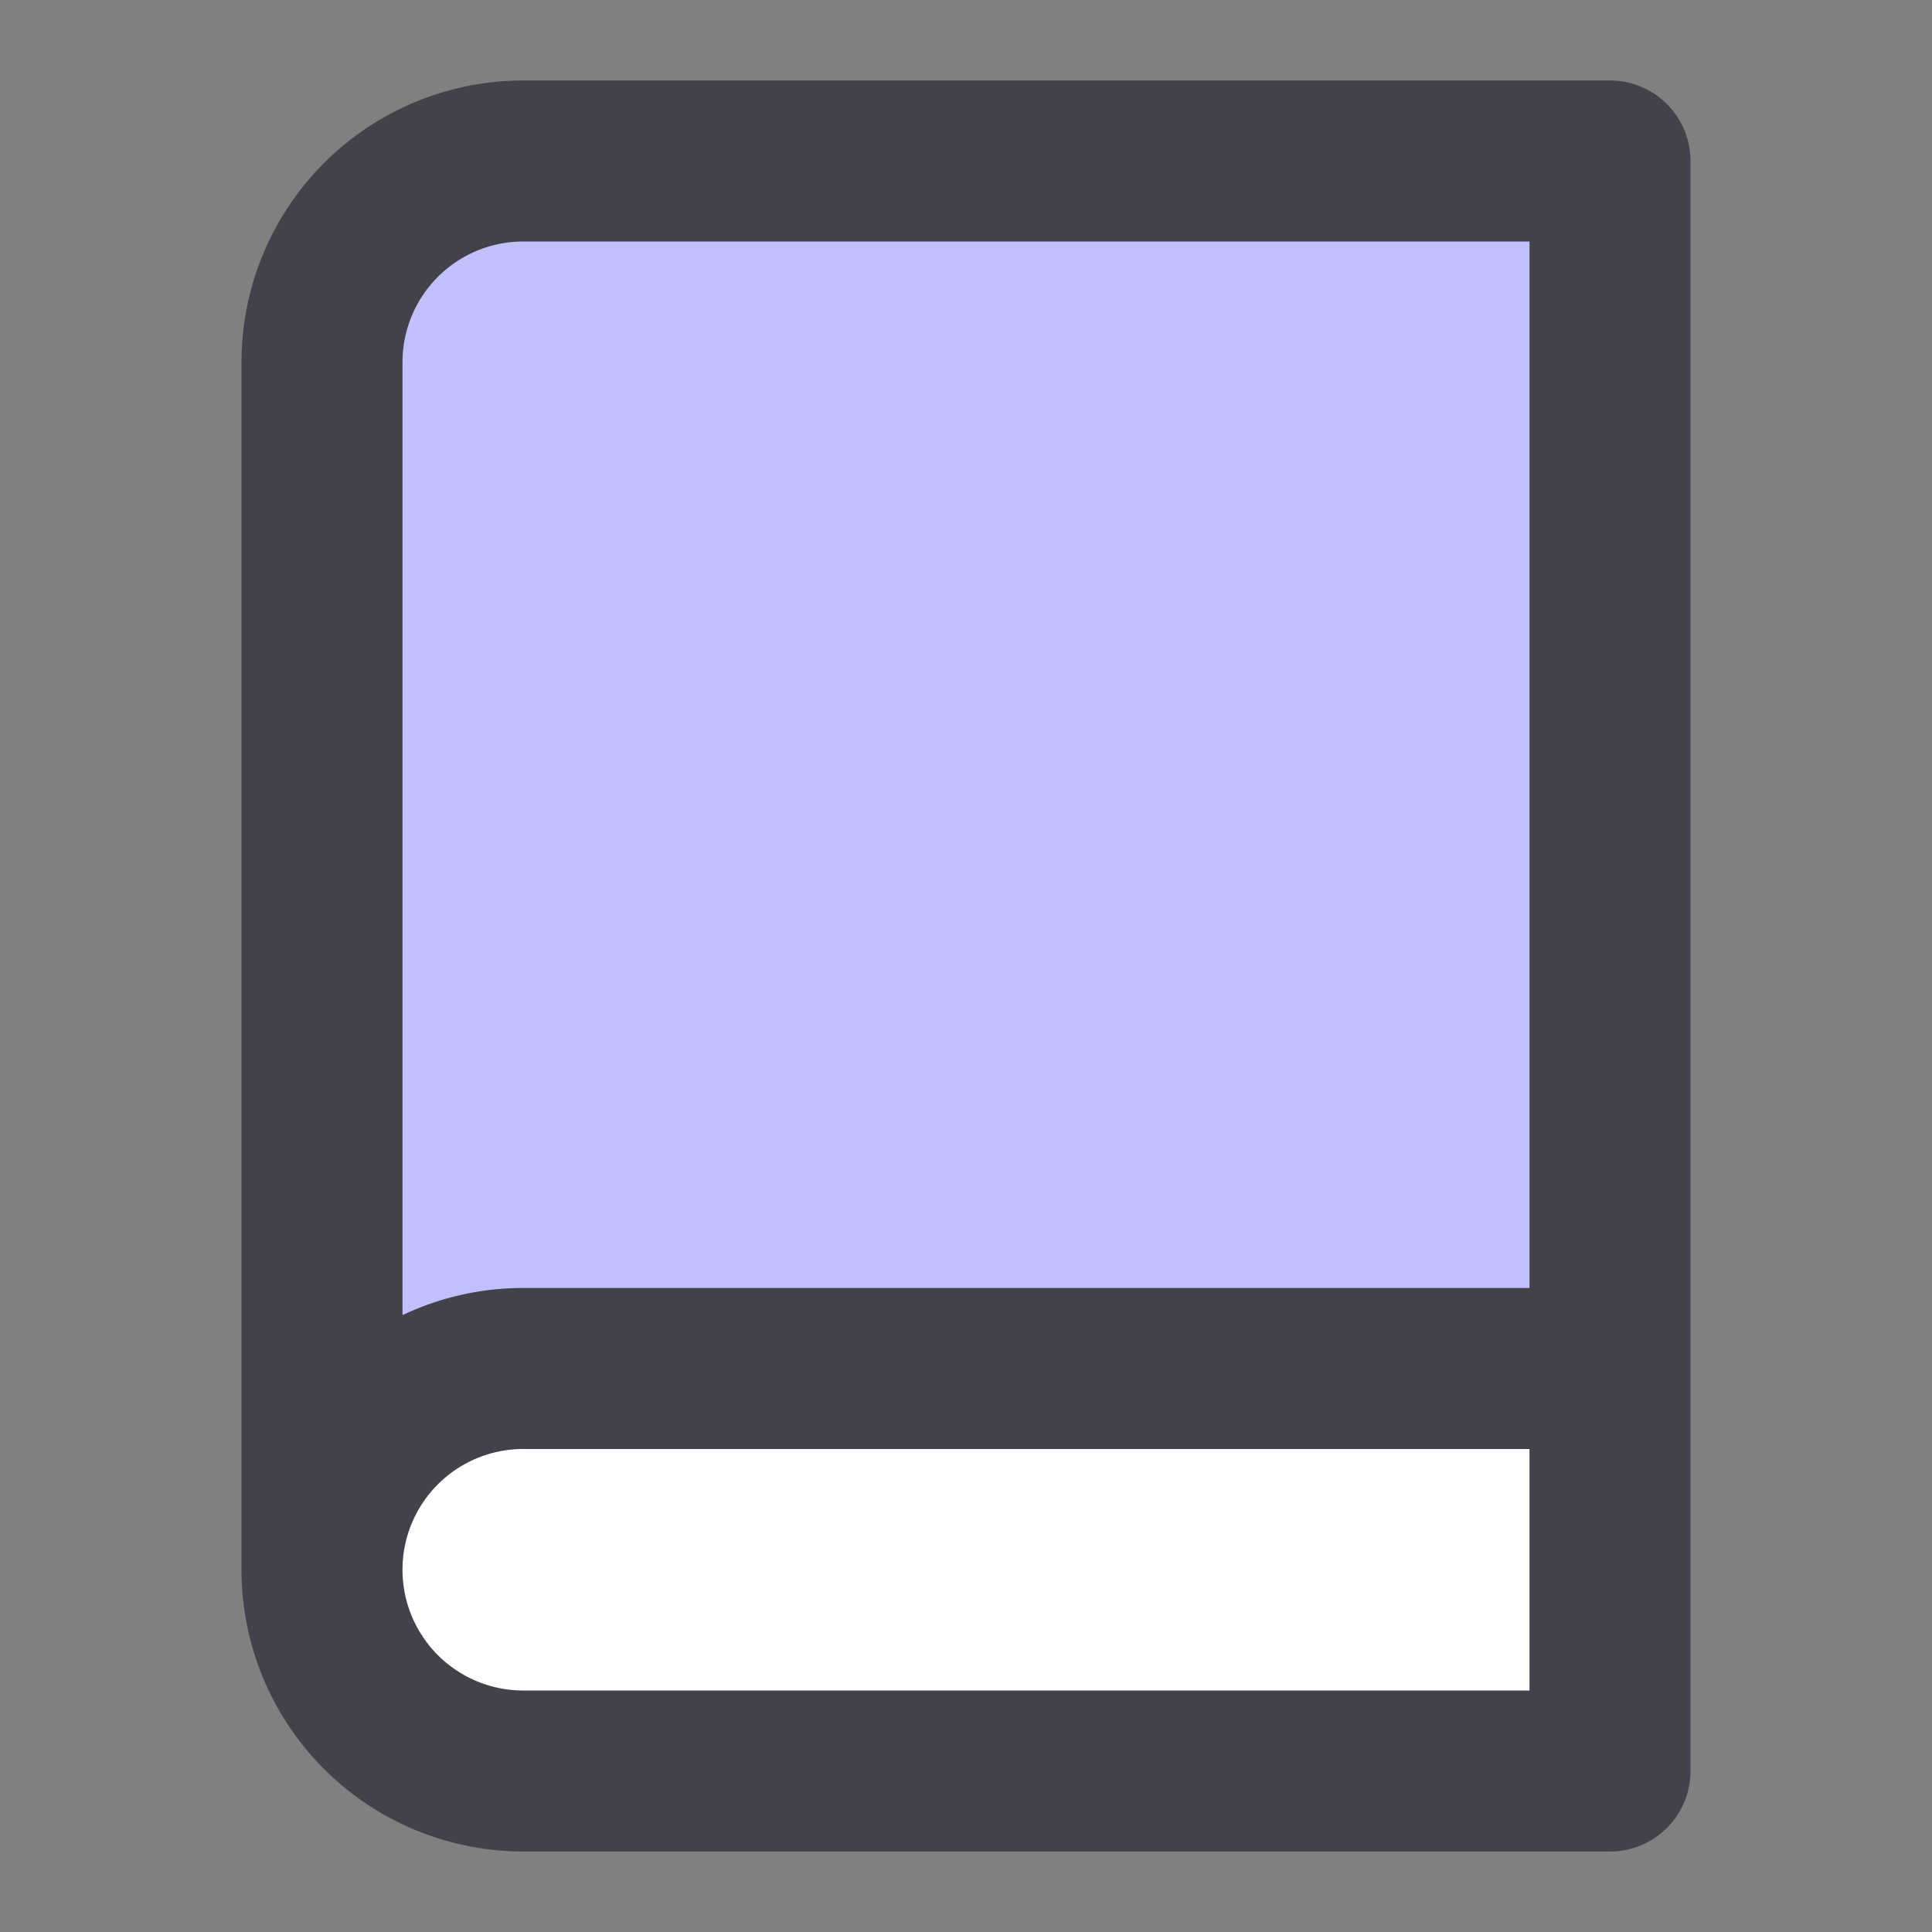
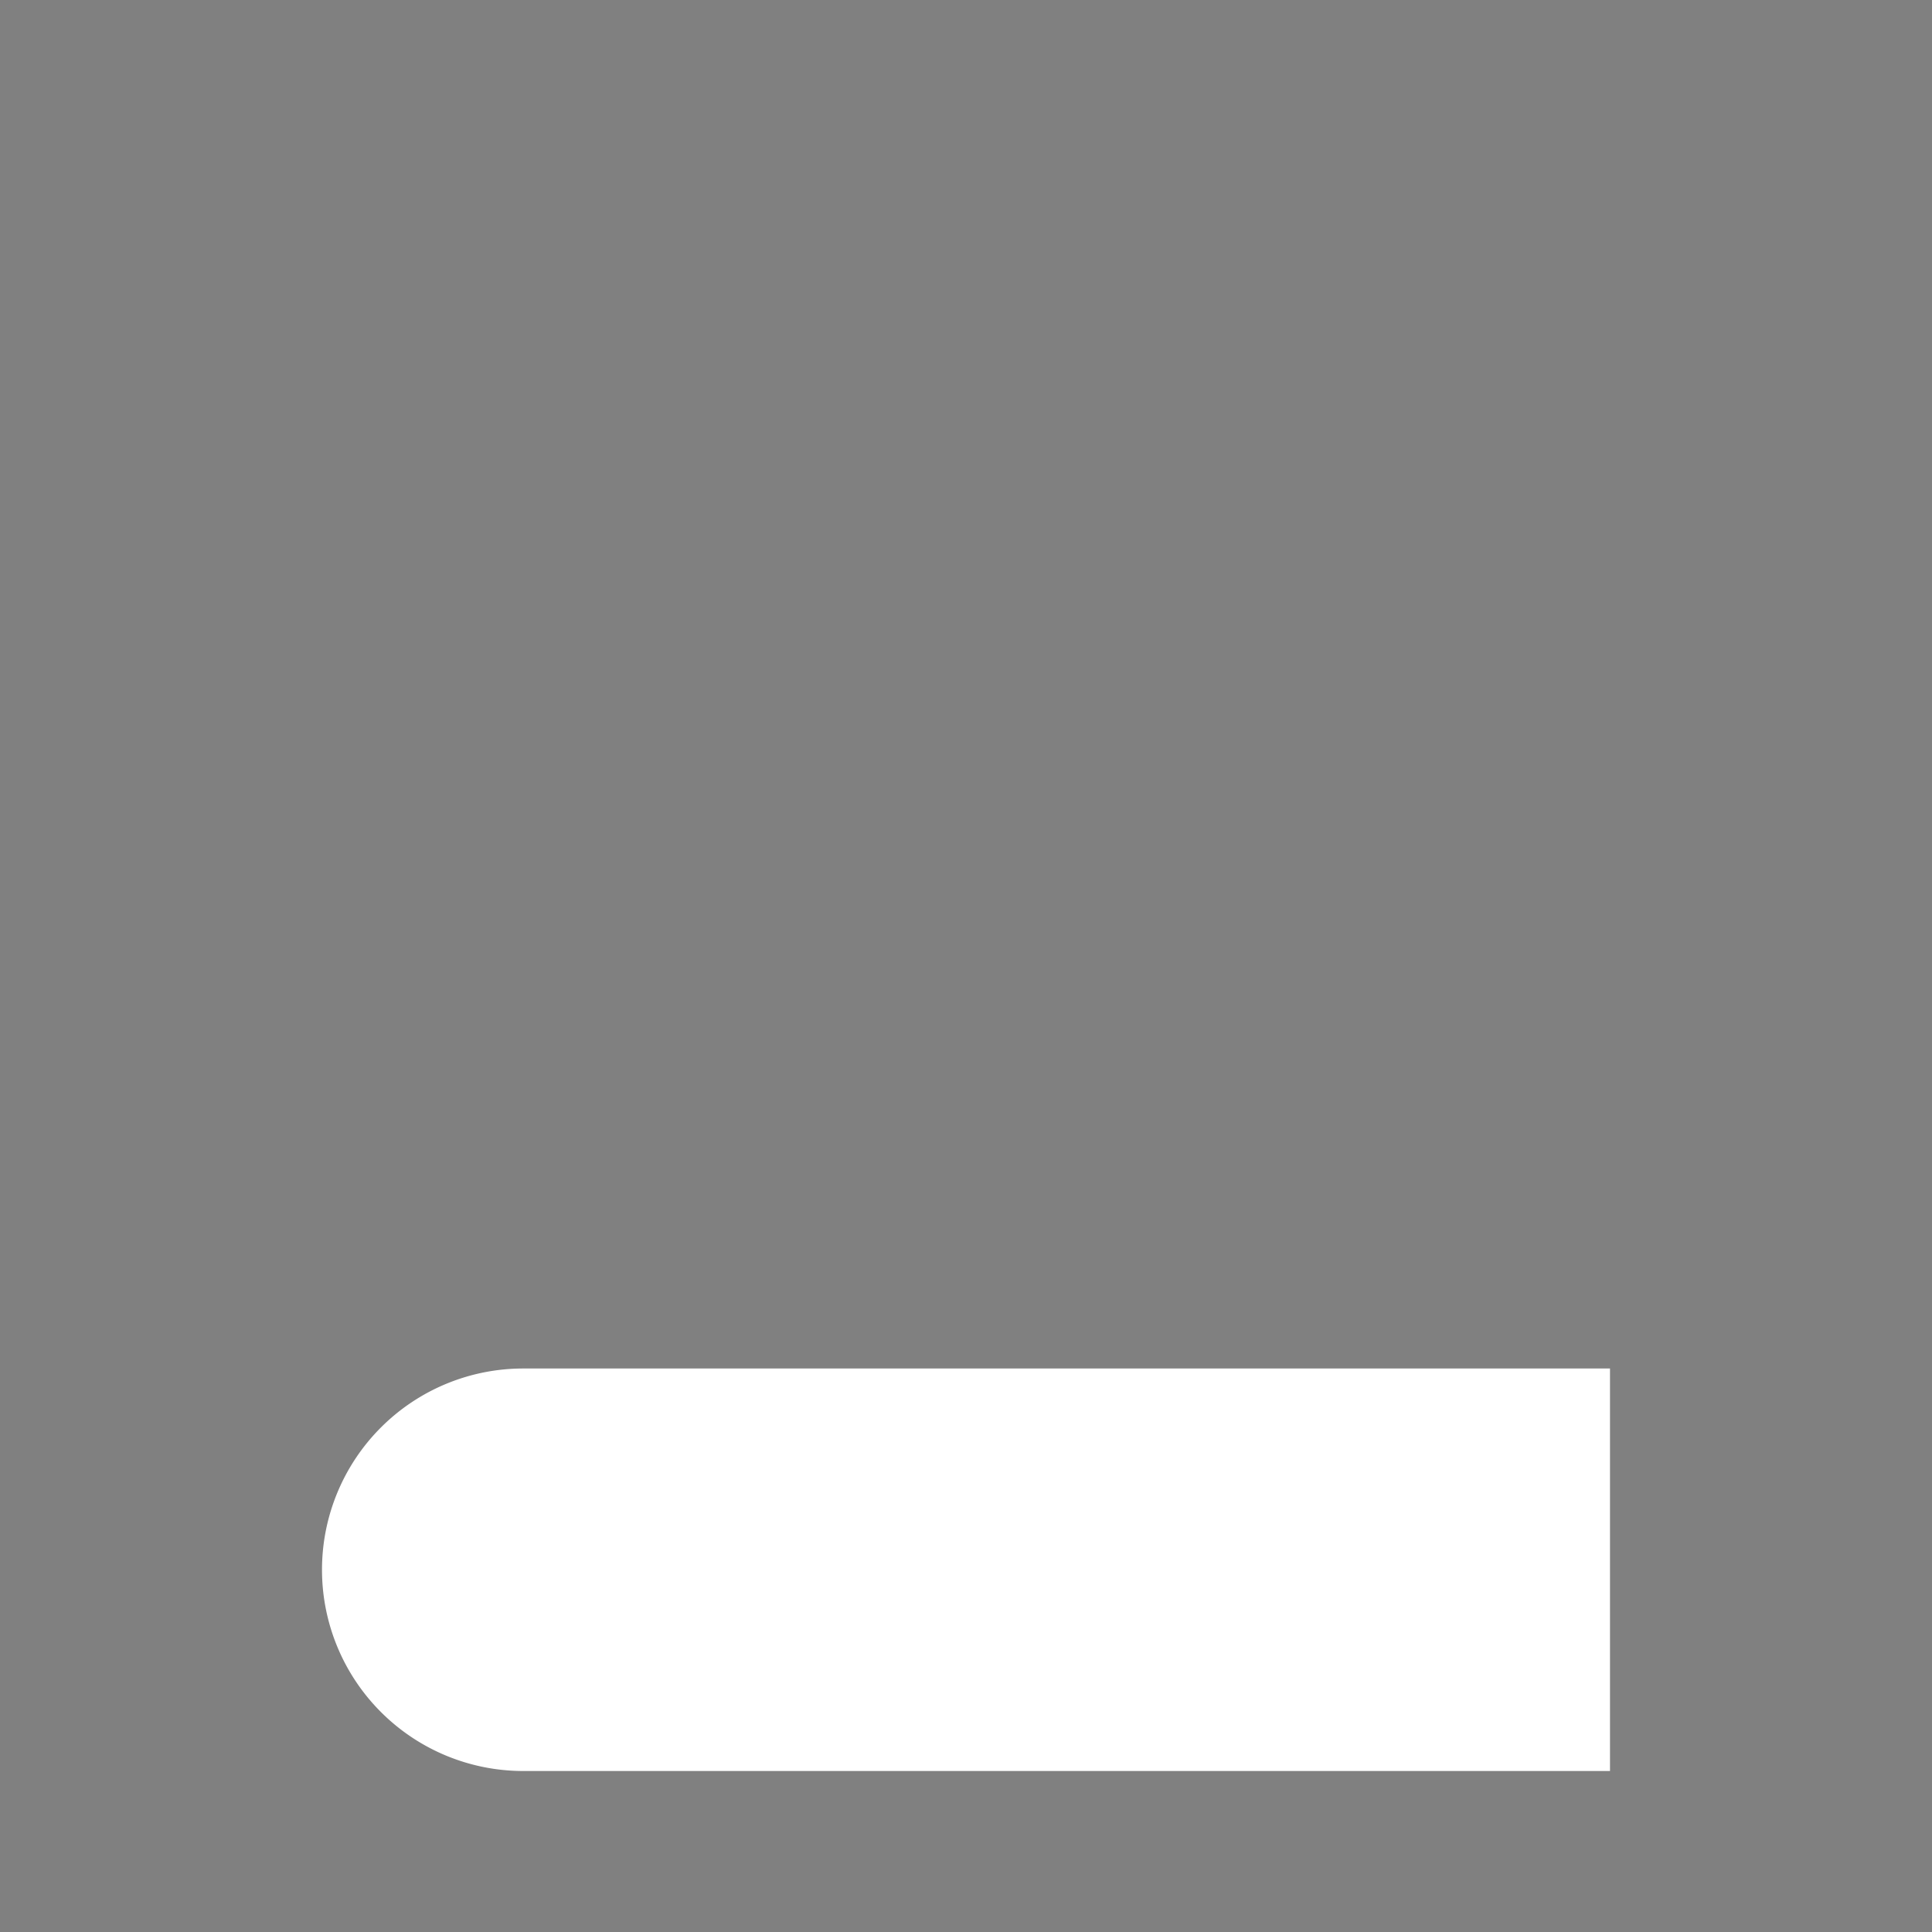
<svg xmlns="http://www.w3.org/2000/svg" id="コンポーネント_6_3" data-name="コンポーネント 6 – 3" width="24" height="24" viewBox="0 0 24 24">
  <rect x="0" y="0" width="24" height="24" fill="#808080" stroke="none" />
-   <path id="長方形_1131" data-name="長方形 1131" d="M3,0H16a0,0,0,0,1,0,0V20a0,0,0,0,1,0,0H3a3,3,0,0,1-3-3V3A3,3,0,0,1,3,0Z" transform="translate(4 2)" fill="#c0c0ff" />
  <path id="長方形_1132" data-name="長方形 1132" d="M2.5,0H16a0,0,0,0,1,0,0V5a0,0,0,0,1,0,0H2.5A2.5,2.5,0,0,1,0,2.5v0A2.5,2.5,0,0,1,2.5,0Z" transform="translate(4 17)" fill="#fff" />
  <g id="グループ_10988" data-name="グループ 10988">
-     <rect id="長方形_570" data-name="長方形 570" width="24" height="24" fill="none" />
-     <path id="book" d="M6.5,1A3.5,3.5,0,0,0,3,4.5v15A3.5,3.5,0,0,0,6.5,23H20a1,1,0,0,0,1-1V2a1,1,0,0,0-1-1ZM19,18v3H6.5a1.5,1.5,0,1,1,0-3ZM6.5,3H19V16H6.5a3.487,3.487,0,0,0-1.5.337V4.5A1.5,1.5,0,0,1,6.5,3Z" fill="#43414a" />
-   </g>
+     </g>
</svg>